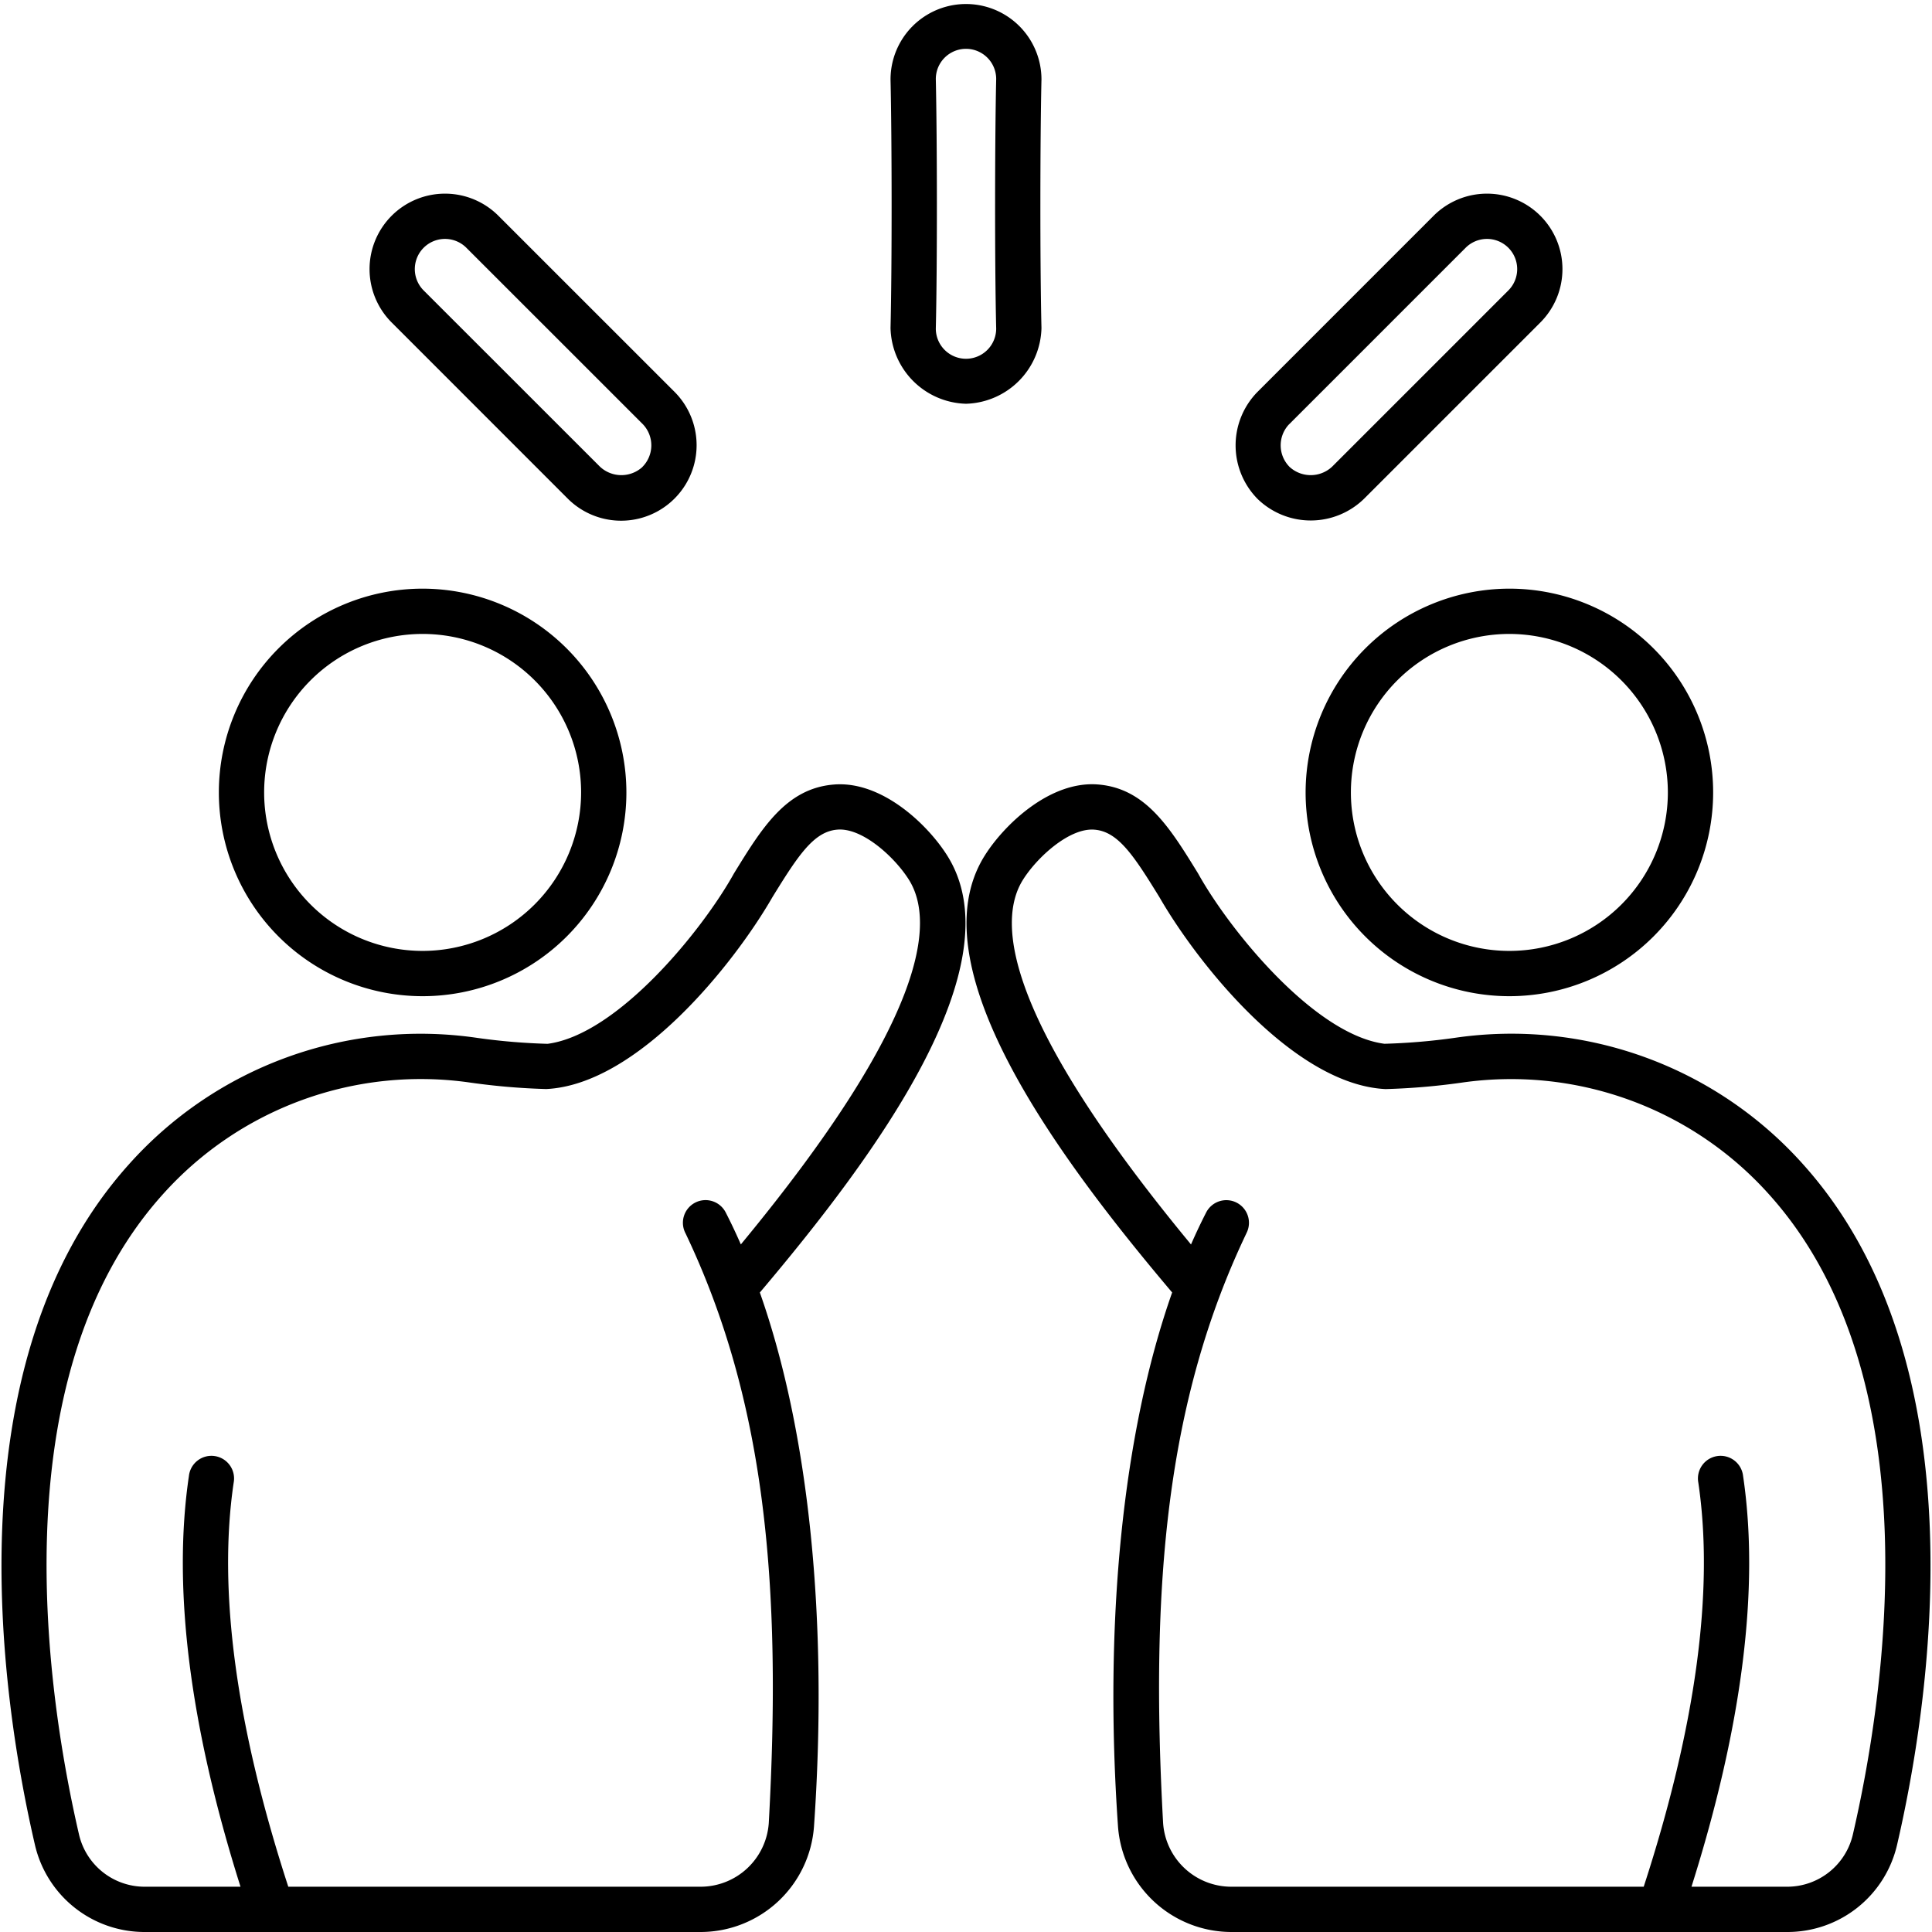
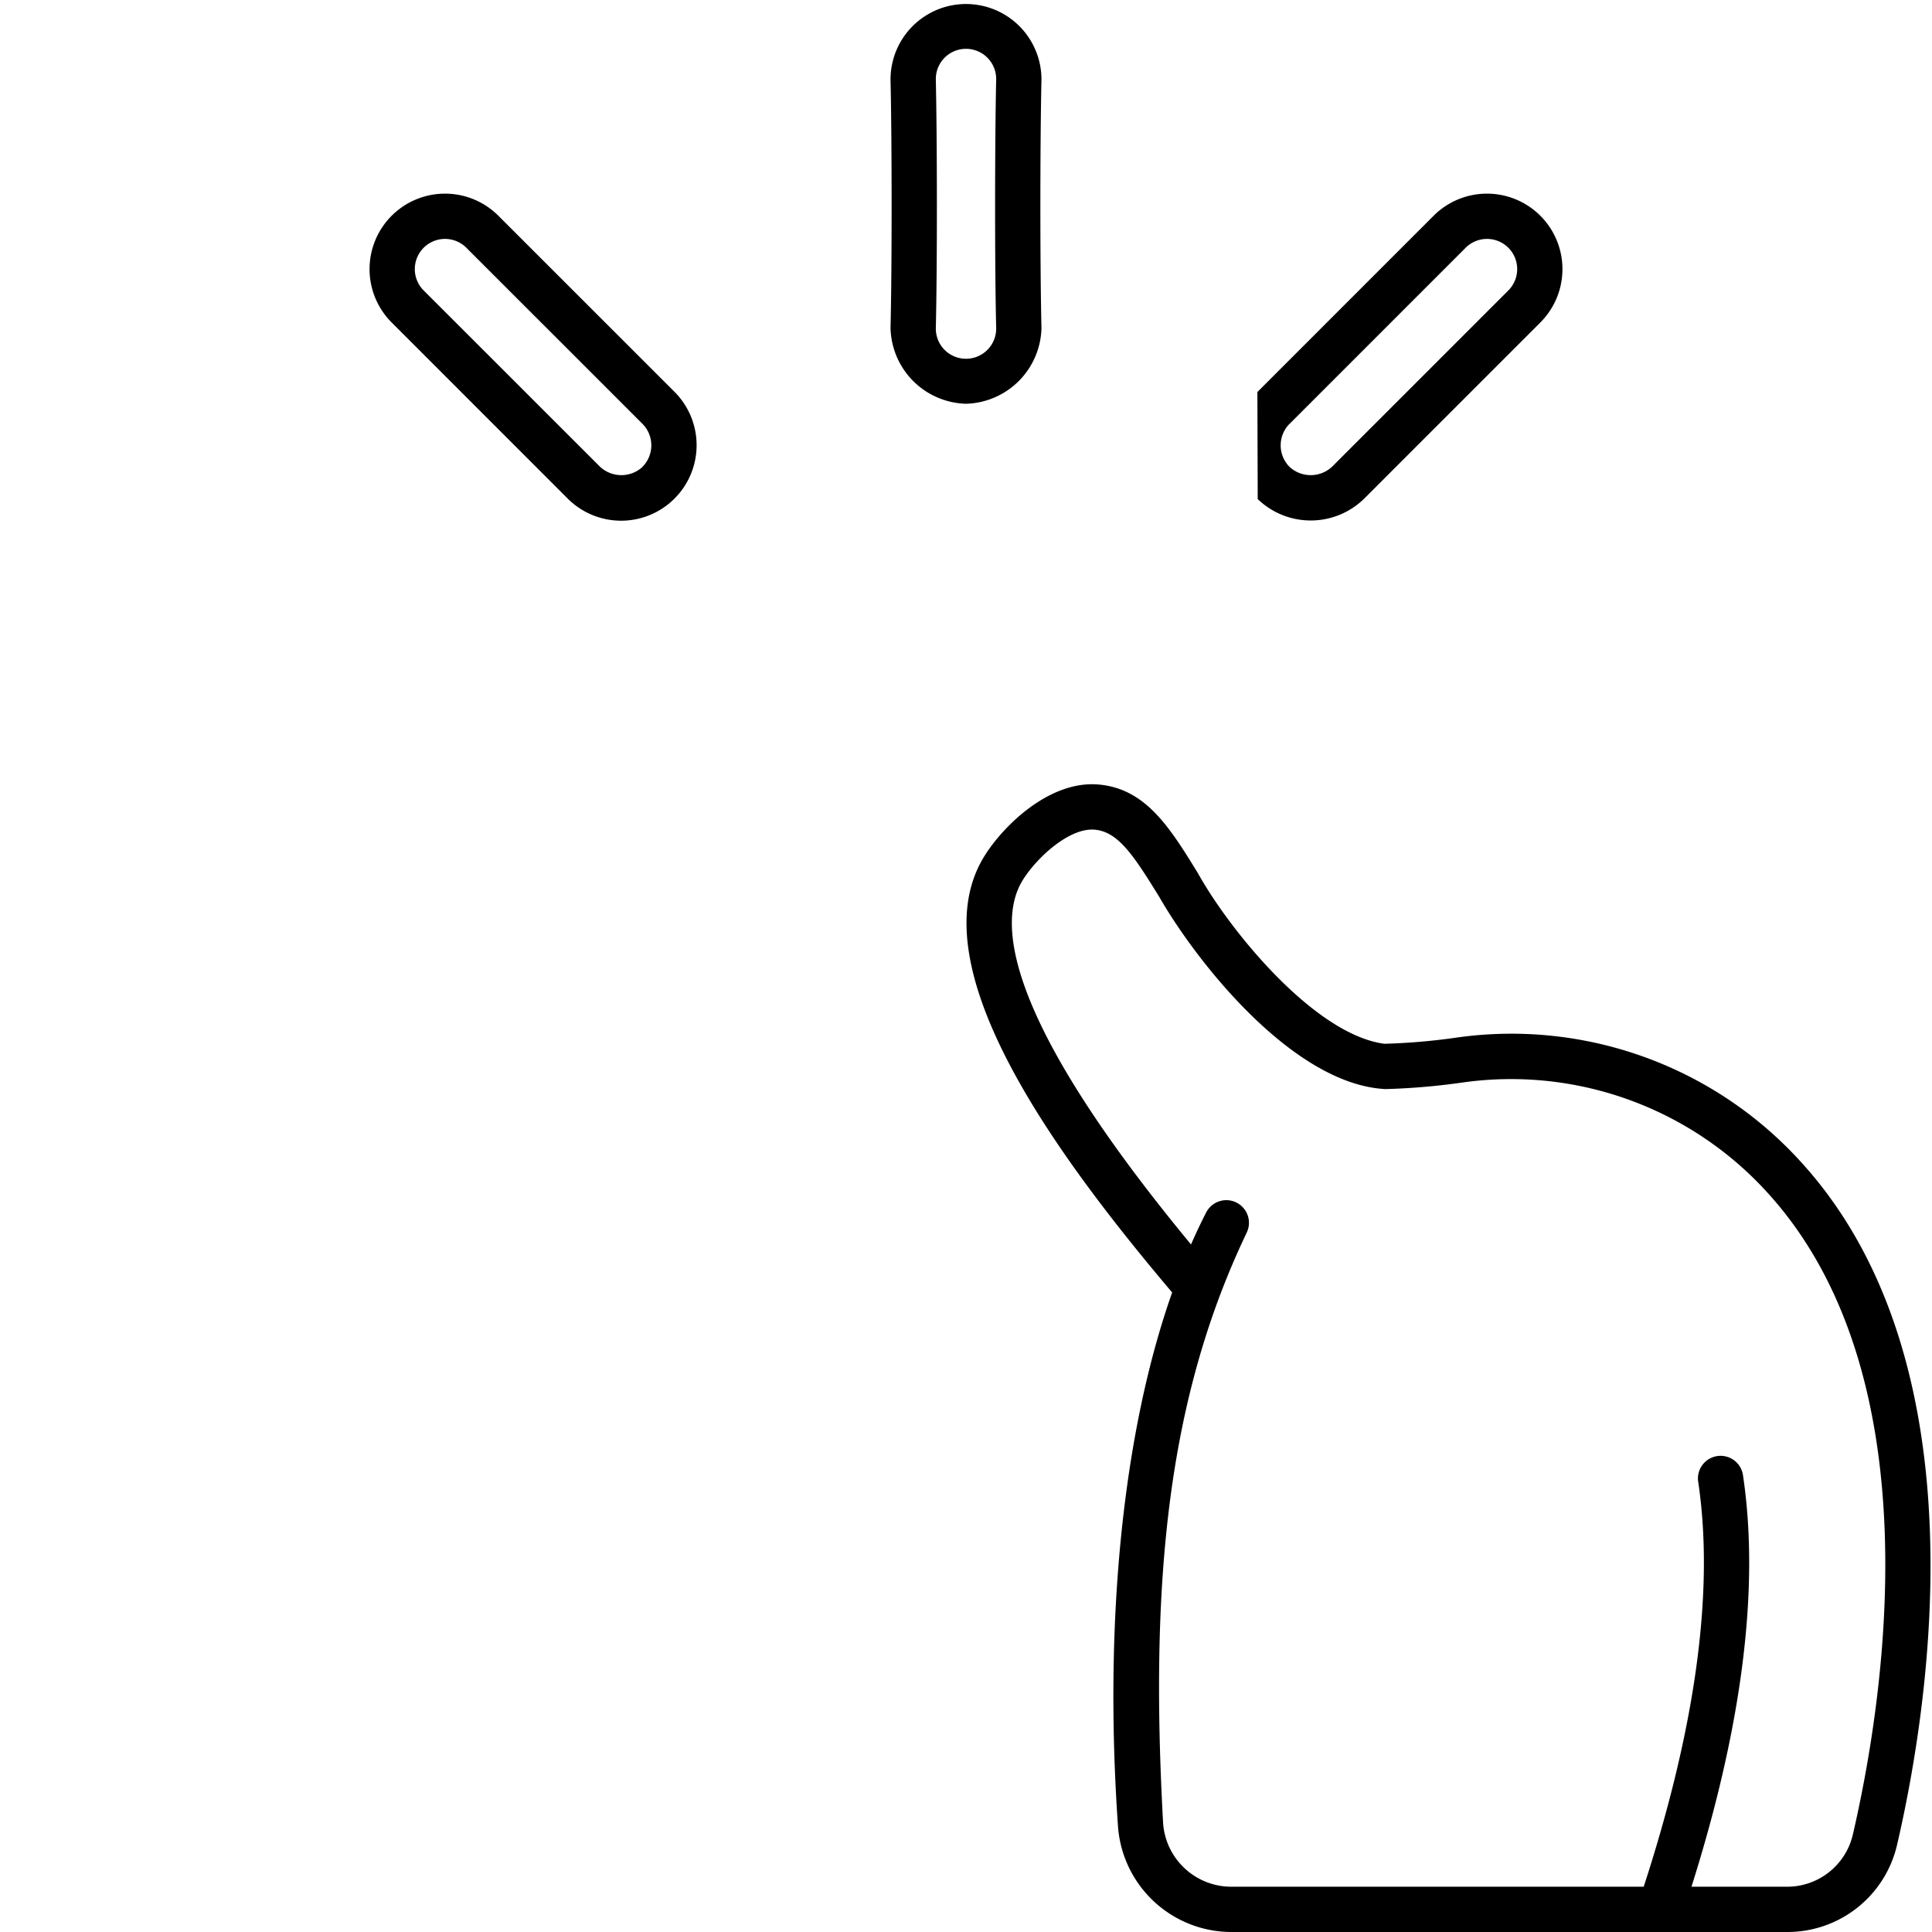
<svg xmlns="http://www.w3.org/2000/svg" id="Outline" height="512" viewBox="0 0 128 128" width="512">
  <g id="Outline-2" data-name="Outline">
-     <path d="m9.613 128h36.828a7.54 7.54 0 0 0 7.489-7c.948-13.608-.326-26.119-3.588-35.368 7.7-9.1 16.956-21.675 12.43-28.923-1.284-2.058-4.361-5.026-7.578-4.727-3.12.278-4.716 2.875-6.566 5.882-2.09 3.768-7.709 10.685-12.351 11.292a41.426 41.426 0 0 1 -4.664-.394 25.9 25.9 0 0 0 -23.09 8.4c-11.948 13.317-8.323 35.946-6.21 45.058a7.452 7.452 0 0 0 7.3 5.78zm1.146-48.84a22.943 22.943 0 0 1 20.434-7.43 44.673 44.673 0 0 0 5 .422c6.06-.3 12.423-8.269 14.986-12.719 1.7-2.76 2.732-4.329 4.277-4.466 1.669-.159 3.836 1.836 4.767 3.327 1.755 2.813 1.151 9.287-11.14 24.152-.322-.736-.654-1.438-.994-2.1a1.5 1.5 0 1 0 -2.668 1.371c5.271 11.056 6.388 23.245 5.512 39.072a4.532 4.532 0 0 1 -4.5 4.211h-27.333c-3.45-10.6-4.68-19.615-3.617-26.78a1.5 1.5 0 1 0 -2.966-.44c-1.1 7.415.049 16.566 3.418 27.22h-6.322a4.465 4.465 0 0 1 -4.378-3.458c-2.006-8.655-5.486-30.111 5.524-42.382z" />
-     <path d="m28 39a13.5 13.5 0 1 0 13.5 13.5 13.515 13.515 0 0 0 -13.5-13.5zm0 24a10.5 10.5 0 1 1 10.5-10.5 10.512 10.512 0 0 1 -10.5 10.5z" />
    <path d="m74.07 121a7.54 7.54 0 0 0 7.489 7h36.828a7.452 7.452 0 0 0 7.3-5.78c2.113-9.112 5.738-31.741-6.21-45.061a25.9 25.9 0 0 0 -23.09-8.4 41.426 41.426 0 0 1 -4.664.394c-4.642-.607-10.261-7.524-12.351-11.292-1.85-3.007-3.446-5.6-6.566-5.882-3.217-.3-6.294 2.669-7.578 4.727-4.526 7.248 4.731 19.821 12.43 28.923-3.258 9.249-4.536 21.76-3.588 35.371zm8.5-39.28a1.5 1.5 0 1 0 -2.668-1.371c-.34.662-.672 1.364-.994 2.1-12.291-14.865-12.9-21.339-11.14-24.152.931-1.491 3.1-3.486 4.767-3.327 1.545.137 2.58 1.706 4.277 4.466 2.563 4.45 8.926 12.423 14.986 12.719a44.673 44.673 0 0 0 5-.422 22.943 22.943 0 0 1 20.434 7.43c11.01 12.271 7.53 33.727 5.524 42.382a4.465 4.465 0 0 1 -4.369 3.455h-6.322c3.369-10.654 4.52-19.805 3.418-27.22a1.5 1.5 0 1 0 -2.966.44c1.063 7.165-.167 16.181-3.617 26.78h-27.341a4.53 4.53 0 0 1 -4.5-4.211c-.873-15.827.241-28.016 5.515-39.072z" />
-     <path d="m86.5 52.5a13.5 13.5 0 1 0 13.5-13.5 13.515 13.515 0 0 0 -13.5 13.5zm24 0a10.5 10.5 0 1 1 -10.5-10.5 10.512 10.512 0 0 1 10.5 10.5z" />
    <path d="m44.7 25.972-11.661-11.658a5 5 0 1 0 -7.081 7.061l11.642 11.645a5 5 0 1 0 7.1-7.048zm-2.143 4.972a2.074 2.074 0 0 1 -2.806-.023l-11.694-11.689a2 2 0 0 1 2.851-2.806l11.692 11.689a2.026 2.026 0 0 1 -.048 2.829z" />
-     <path d="m83.327 33.065a5.057 5.057 0 0 0 7.07-.045l11.645-11.645a5 5 0 1 0 -7.081-7.061l-11.656 11.658a5.052 5.052 0 0 0 .022 7.093zm2.076-4.95 11.689-11.689a2 2 0 0 1 2.851 2.806l-11.689 11.689a2.074 2.074 0 0 1 -2.806.023 2.026 2.026 0 0 1 -.048-2.829z" />
+     <path d="m83.327 33.065a5.057 5.057 0 0 0 7.07-.045l11.645-11.645a5 5 0 1 0 -7.081-7.061l-11.656 11.658zm2.076-4.95 11.689-11.689a2 2 0 0 1 2.851 2.806l-11.689 11.689a2.074 2.074 0 0 1 -2.806.023 2.026 2.026 0 0 1 -.048-2.829z" />
    <path d="m64 26.75a5.142 5.142 0 0 0 5-5.019c-.1-4.135-.093-12.39 0-16.465a5 5 0 1 0 -10 0c.092 4.046.1 12.3 0 16.465a5.14 5.14 0 0 0 5 5.019zm-2-21.515a2 2 0 0 1 4 0c-.092 4.09-.1 12.379 0 16.534a2 2 0 0 1 -4 0c.1-4.19.09-12.469 0-16.534z" />
  </g>
</svg>